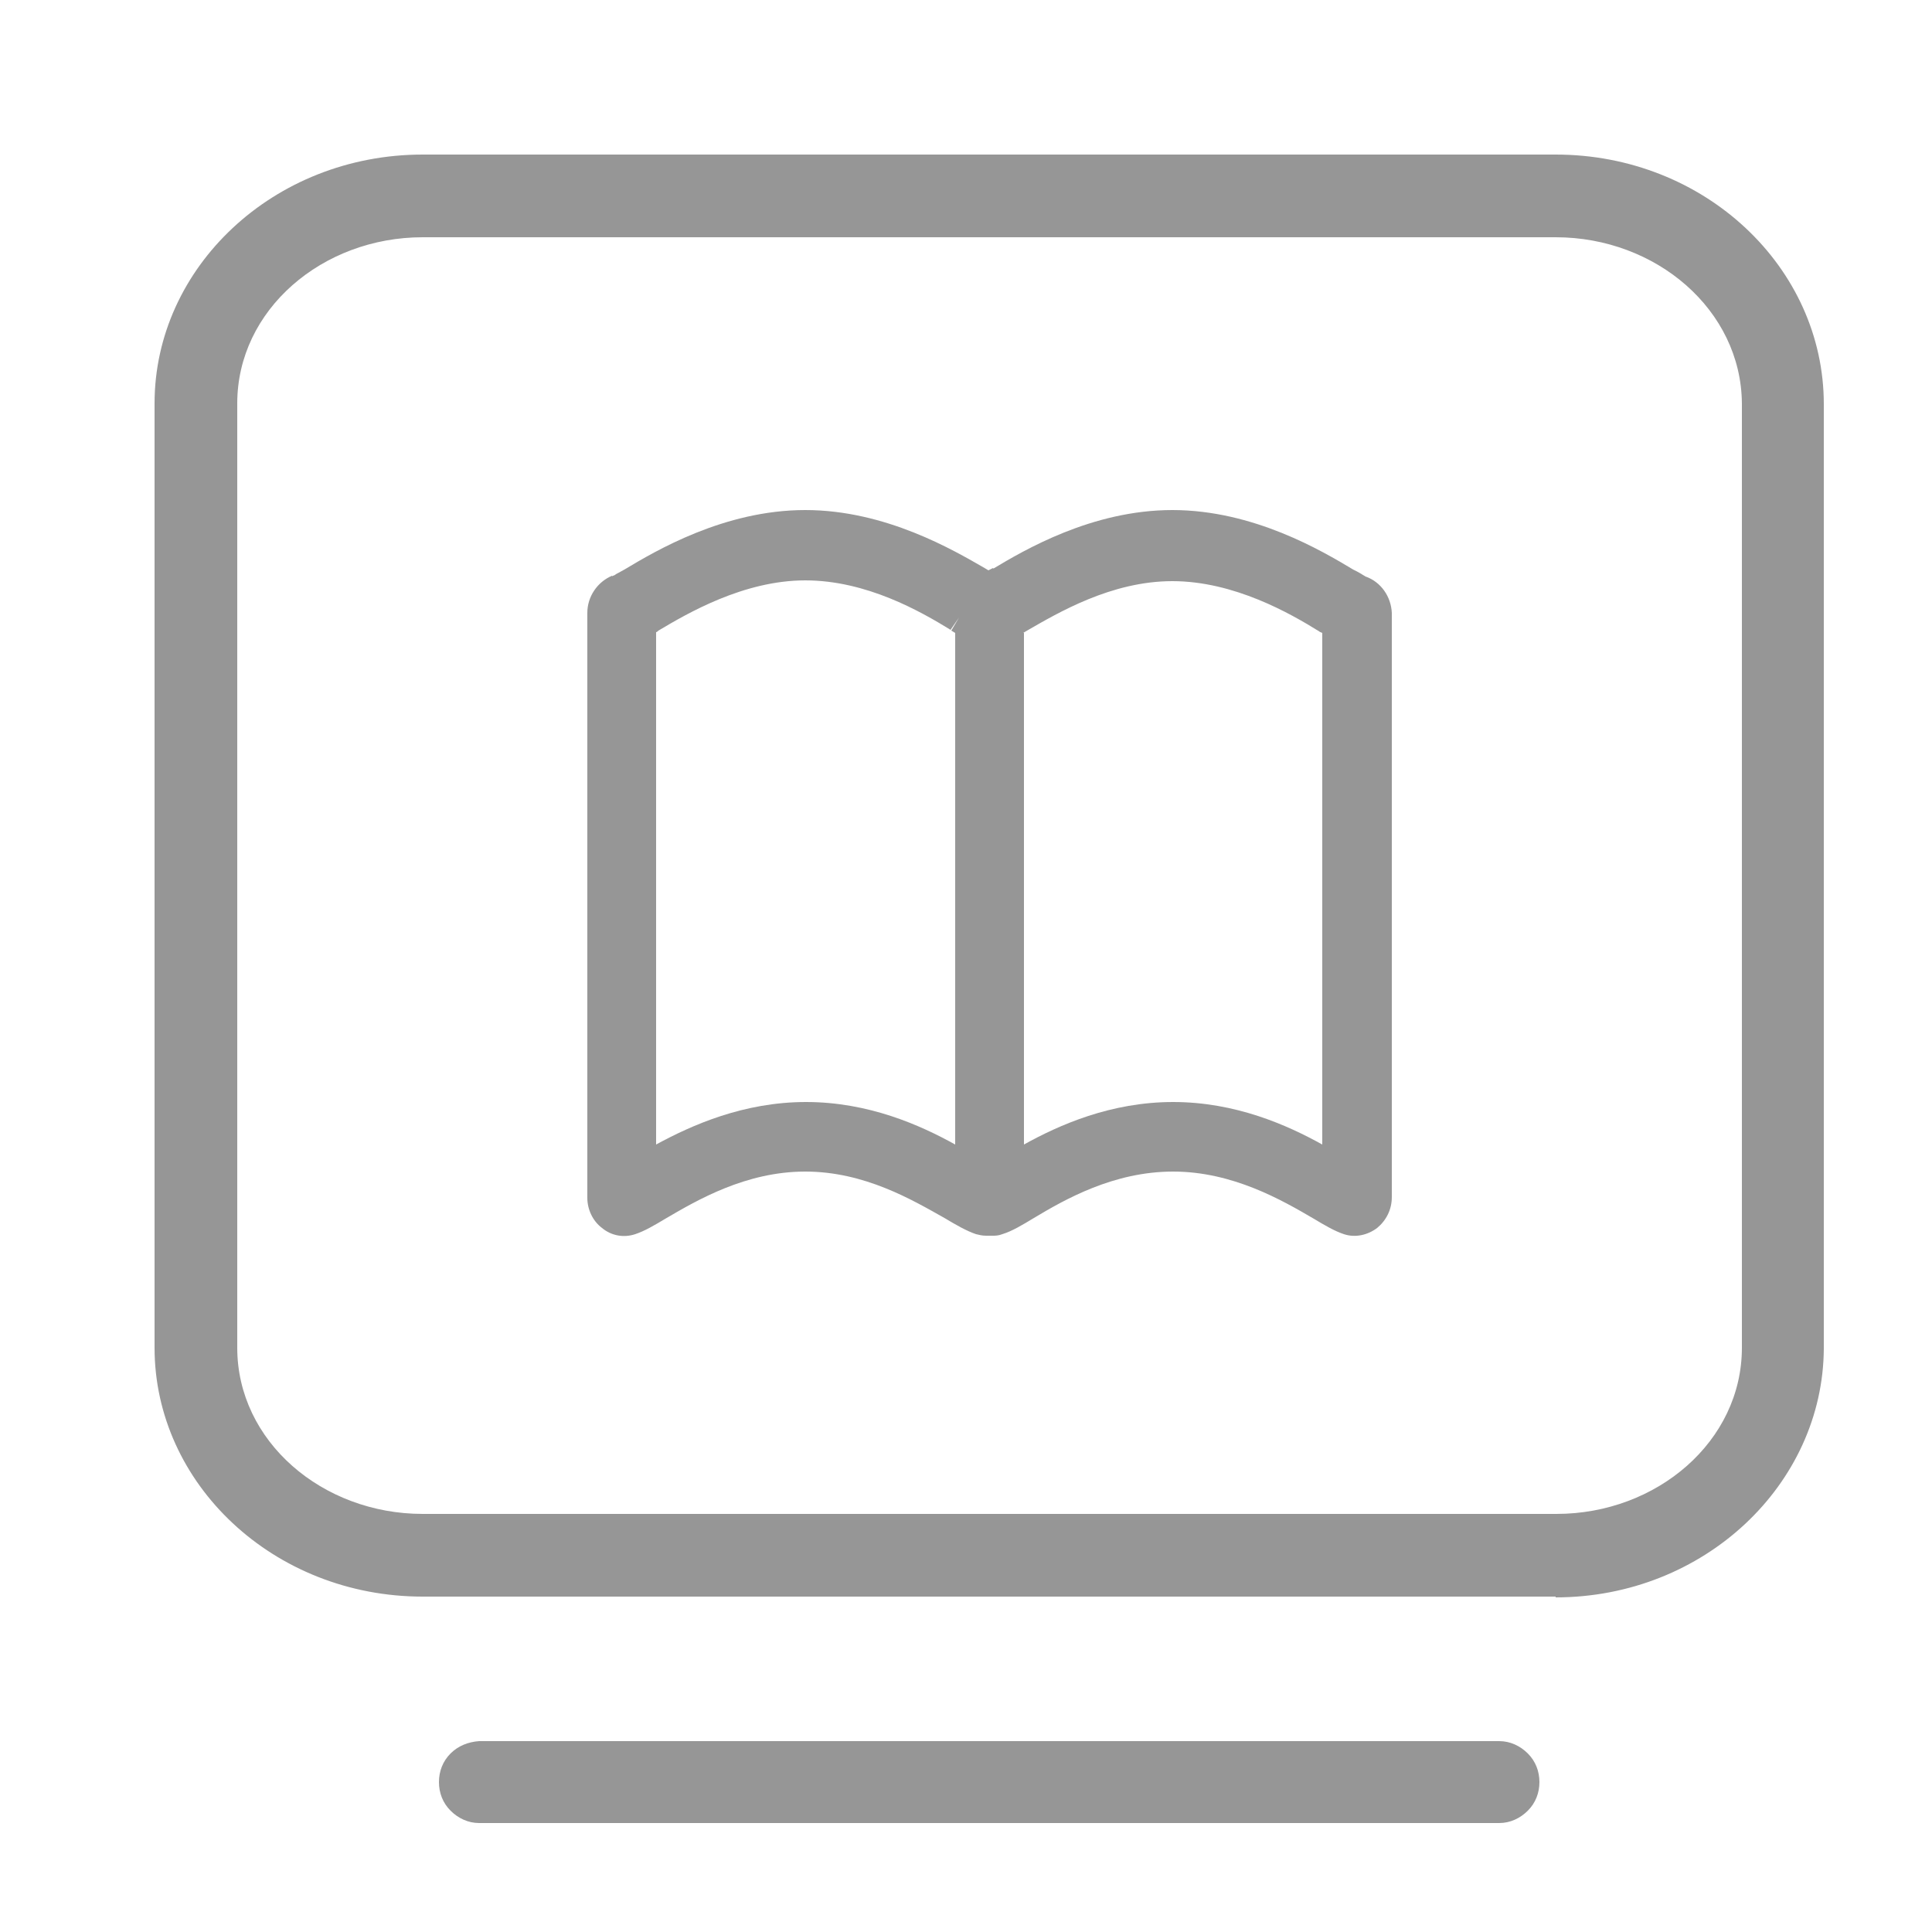
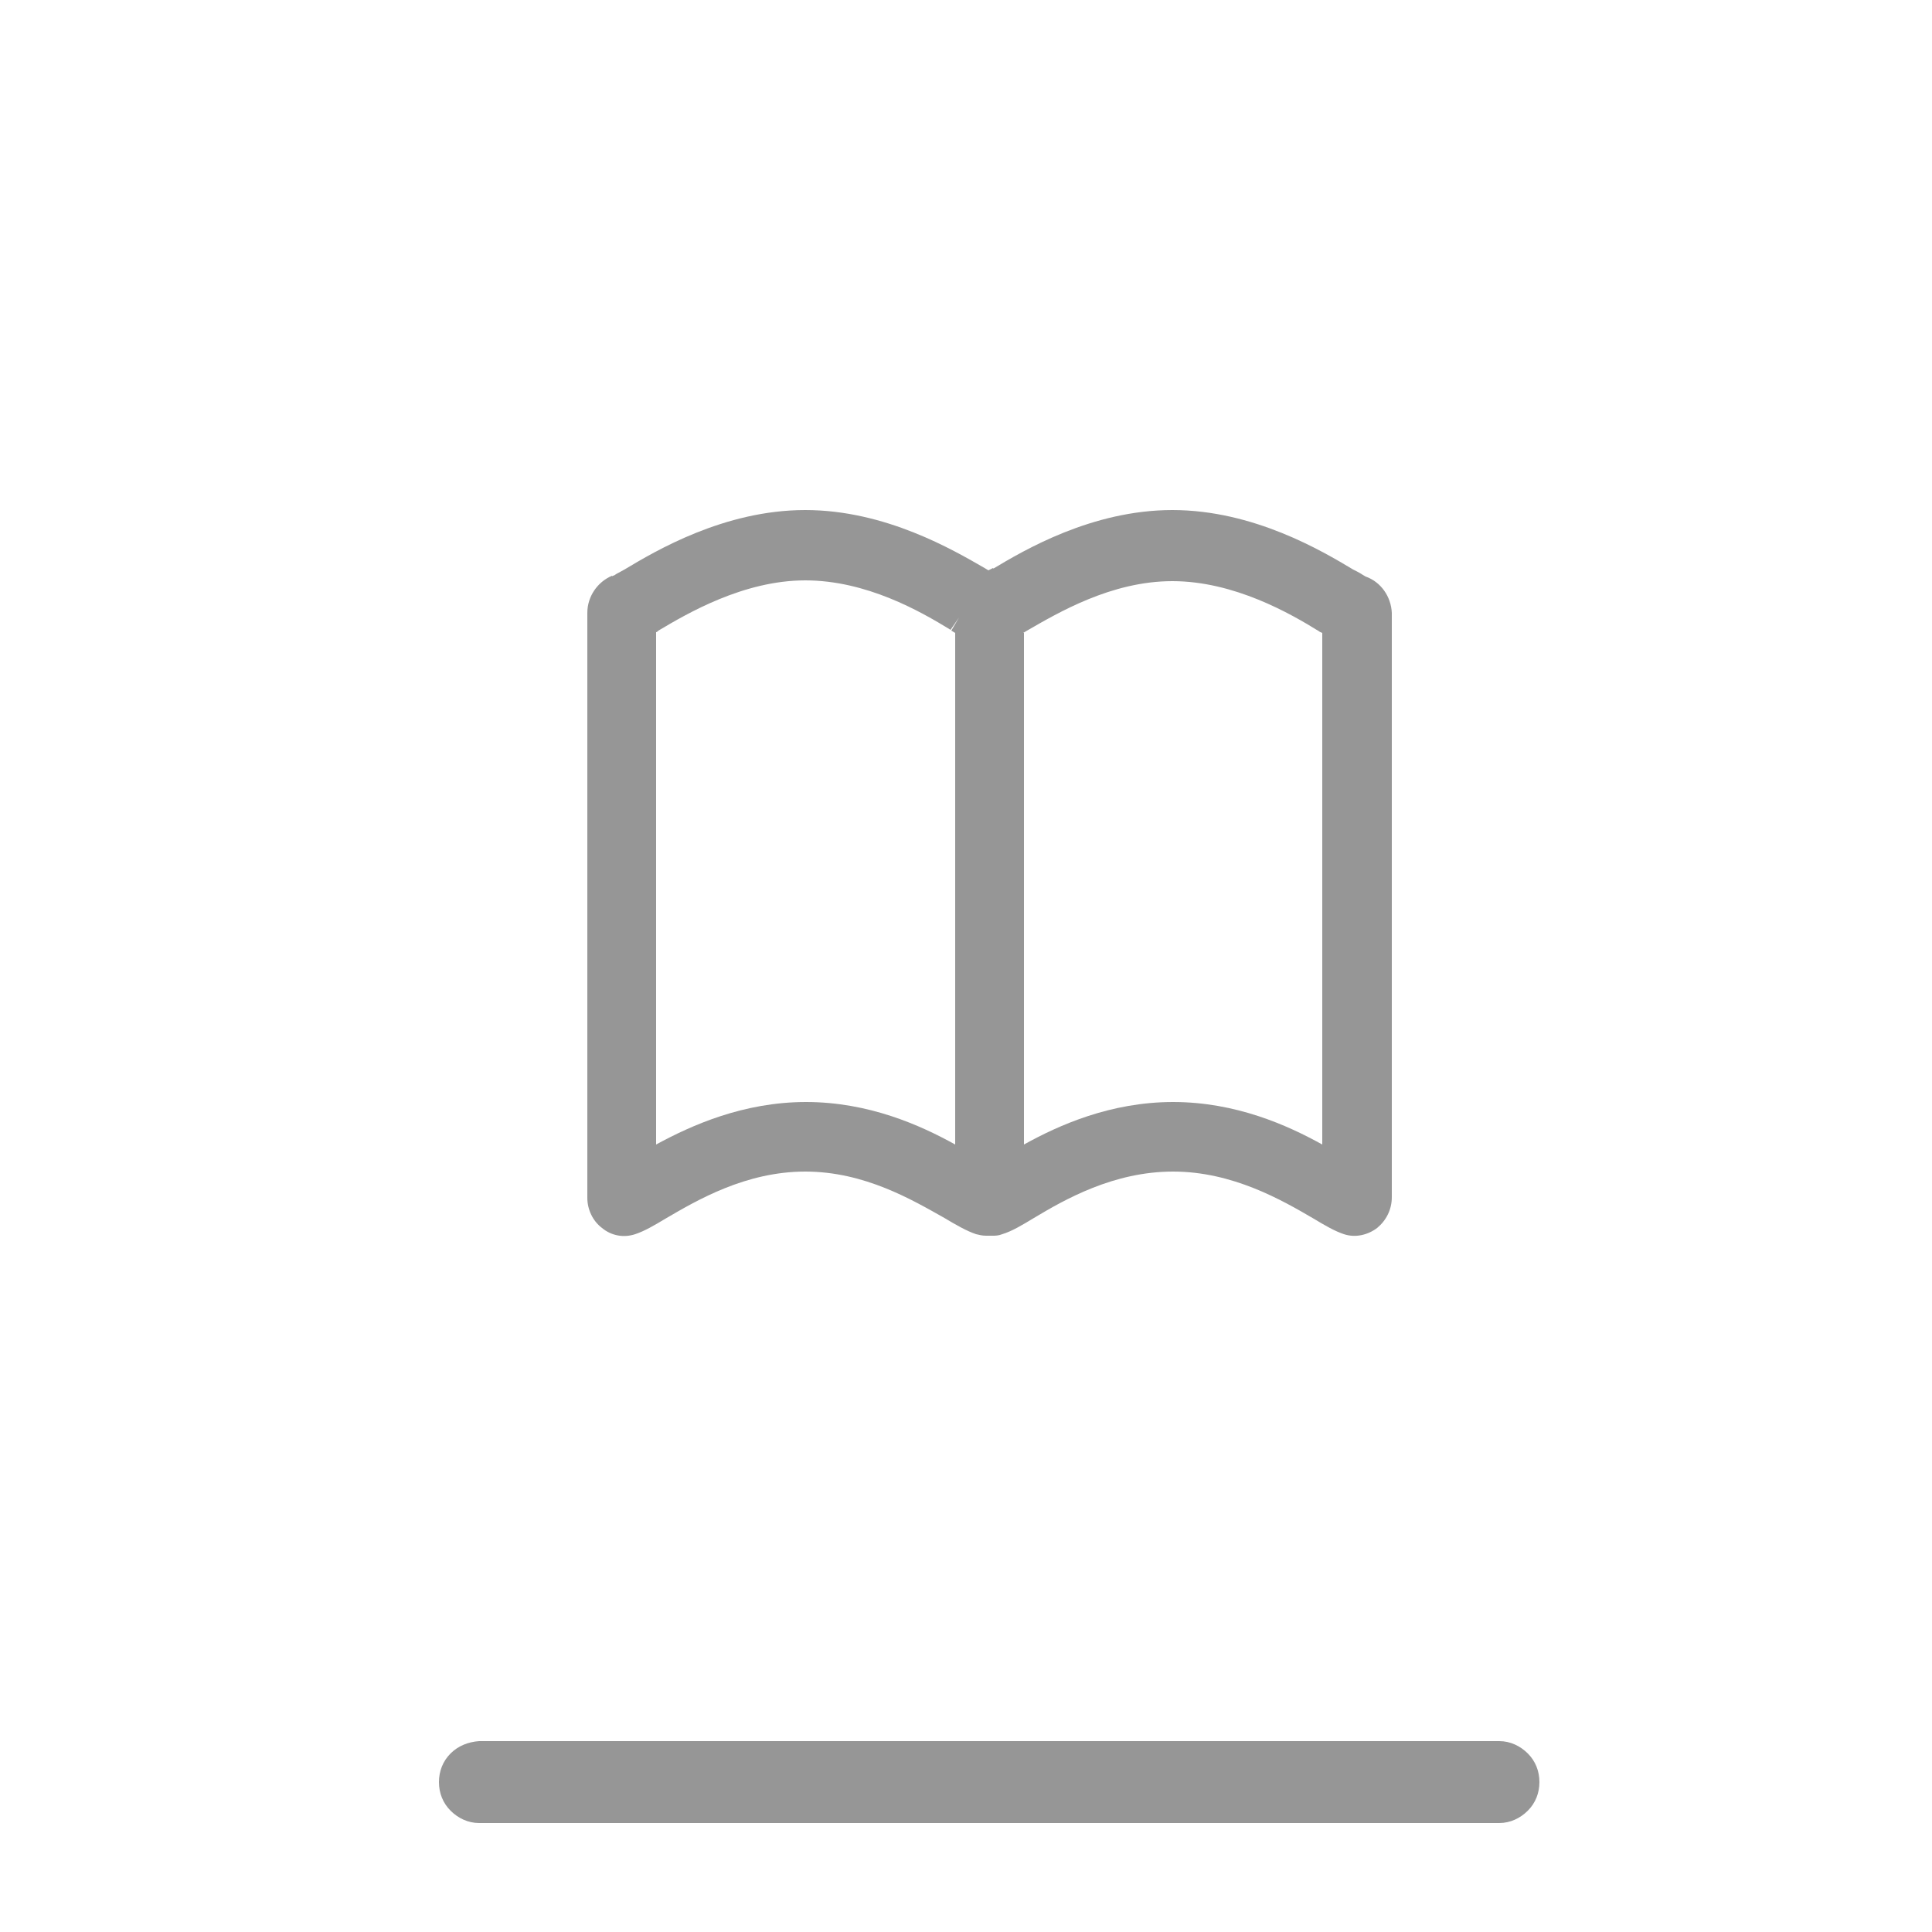
<svg xmlns="http://www.w3.org/2000/svg" width="25" height="25" viewBox="0 0 25 25" fill="none">
  <g clip-path="url(#clip0_316_1167)">
-     <path fill-rule="evenodd" clip-rule="evenodd" d="M20.13 3.07H5.47C4.17 3.07 3.07 4.01 3.07 5.22V17.44C3.07 18.65 4.17 19.59 5.47 19.59H20.14C21.44 19.59 22.54 18.65 22.54 17.44V5.22C22.53 4.01 21.43 3.07 20.13 3.07ZM20.13 20.67C22.05 20.67 23.59 19.21 23.6 17.45V5.23C23.6 3.46 22.06 2 20.13 2H5.47C3.54 2 2 3.46 2 5.22V17.44C2 19.2 3.54 20.66 5.47 20.66H20.13V20.67Z" fill="#969696" />
    <path d="M6.2 22.53H19.4C19.54 22.53 19.67 22.59 19.77 22.69C19.87 22.79 19.92 22.92 19.92 23.06C19.92 23.2 19.87 23.33 19.77 23.43C19.67 23.53 19.54 23.59 19.4 23.59H6.2C6.06 23.59 5.93 23.53 5.83 23.43C5.73 23.33 5.68 23.2 5.68 23.06C5.68 22.92 5.73 22.79 5.83 22.69C5.93 22.59 6.06 22.54 6.2 22.53Z" fill="#969696" />
    <path d="M17.67 7.46C17.68 7.46 17.68 7.46 17.67 7.46C17.65 7.45 17.64 7.44 17.62 7.43C17.59 7.41 17.55 7.39 17.51 7.37C17.11 7.13 16.22 6.6 15.17 6.6C14.13 6.6 13.25 7.12 12.85 7.36L12.95 7.52L12.85 7.35C12.83 7.36 12.81 7.37 12.79 7.38C12.77 7.37 12.76 7.36 12.74 7.35C12.34 7.12 11.46 6.6 10.42 6.6C9.37 6.6 8.48 7.13 8.08 7.37C8.04 7.39 8.01 7.41 7.97 7.43C7.96 7.44 7.94 7.45 7.93 7.45C7.92 7.46 7.92 7.46 7.92 7.45C7.73 7.53 7.6 7.72 7.6 7.93V15.5C7.6 15.65 7.67 15.8 7.79 15.89C7.91 15.99 8.07 16.02 8.22 15.97C8.34 15.93 8.46 15.86 8.61 15.77C9.02 15.53 9.65 15.16 10.42 15.16C11.19 15.16 11.81 15.53 12.22 15.76C12.37 15.85 12.51 15.93 12.63 15.97C12.67 15.98 12.71 15.99 12.76 15.99C12.77 15.99 12.79 15.99 12.8 15.99C12.81 15.99 12.83 15.99 12.84 15.99C12.88 15.99 12.92 15.99 12.97 15.97C13.1 15.93 13.23 15.85 13.38 15.76C13.78 15.52 14.41 15.16 15.18 15.16C15.95 15.16 16.59 15.53 17 15.77C17.15 15.86 17.27 15.93 17.39 15.97C17.54 16.02 17.7 15.98 17.82 15.89C17.94 15.79 18.01 15.65 18.01 15.49V7.93C18 7.72 17.87 7.53 17.67 7.46ZM12.41 7.99L12.31 8.16C12.33 8.17 12.34 8.18 12.36 8.19V14.81C11.91 14.56 11.24 14.26 10.43 14.26C9.62 14.26 8.95 14.56 8.49 14.81V8.18C8.5 8.18 8.51 8.17 8.52 8.16C8.89 7.94 9.62 7.51 10.42 7.51C11.21 7.51 11.91 7.91 12.3 8.15L12.41 7.99ZM13.24 8.19C13.26 8.18 13.27 8.17 13.29 8.16C13.69 7.93 14.38 7.52 15.17 7.52C15.97 7.52 16.7 7.94 17.07 8.17C17.08 8.18 17.09 8.18 17.11 8.19V14.81C16.66 14.56 15.99 14.26 15.18 14.26C14.37 14.26 13.7 14.56 13.25 14.81V8.19H13.24Z" fill="#969696" />
  </g>
  <defs>
    <clipPath id="clip0_316_1167">
      <rect width="21.6" height="21.6" fill="white" transform="translate(2 2)" />
    </clipPath>
  </defs>
</svg>